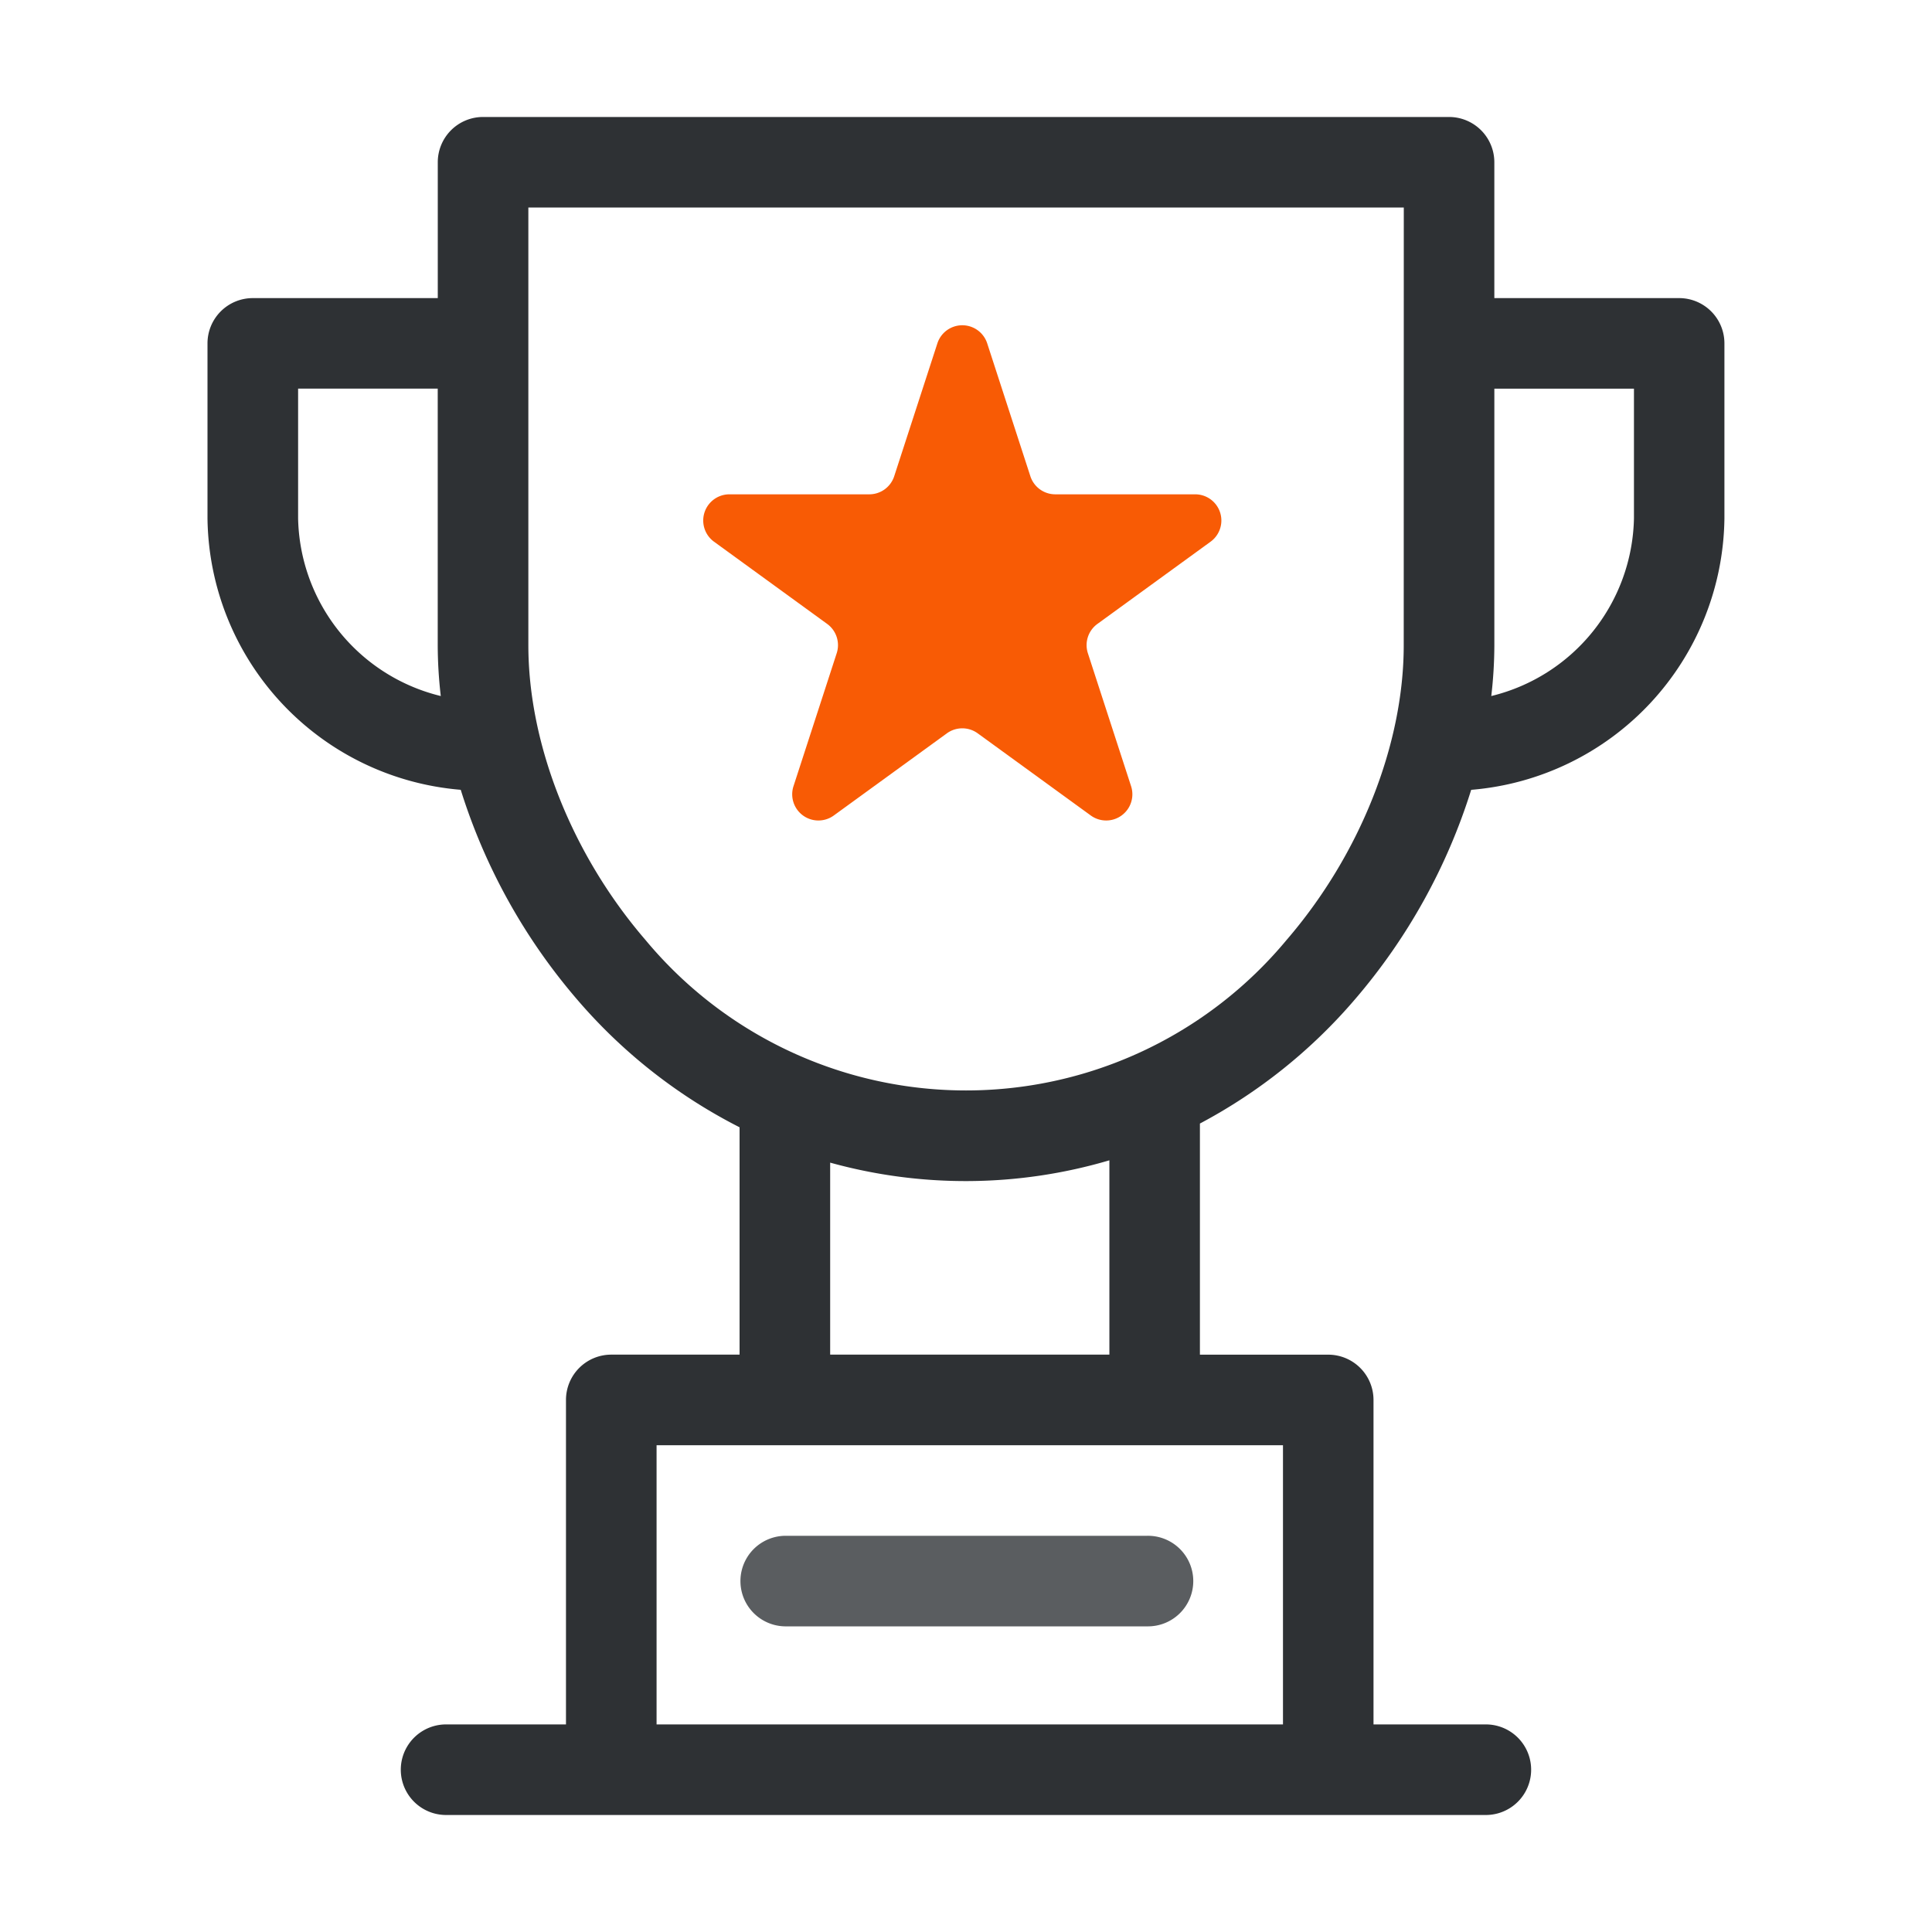
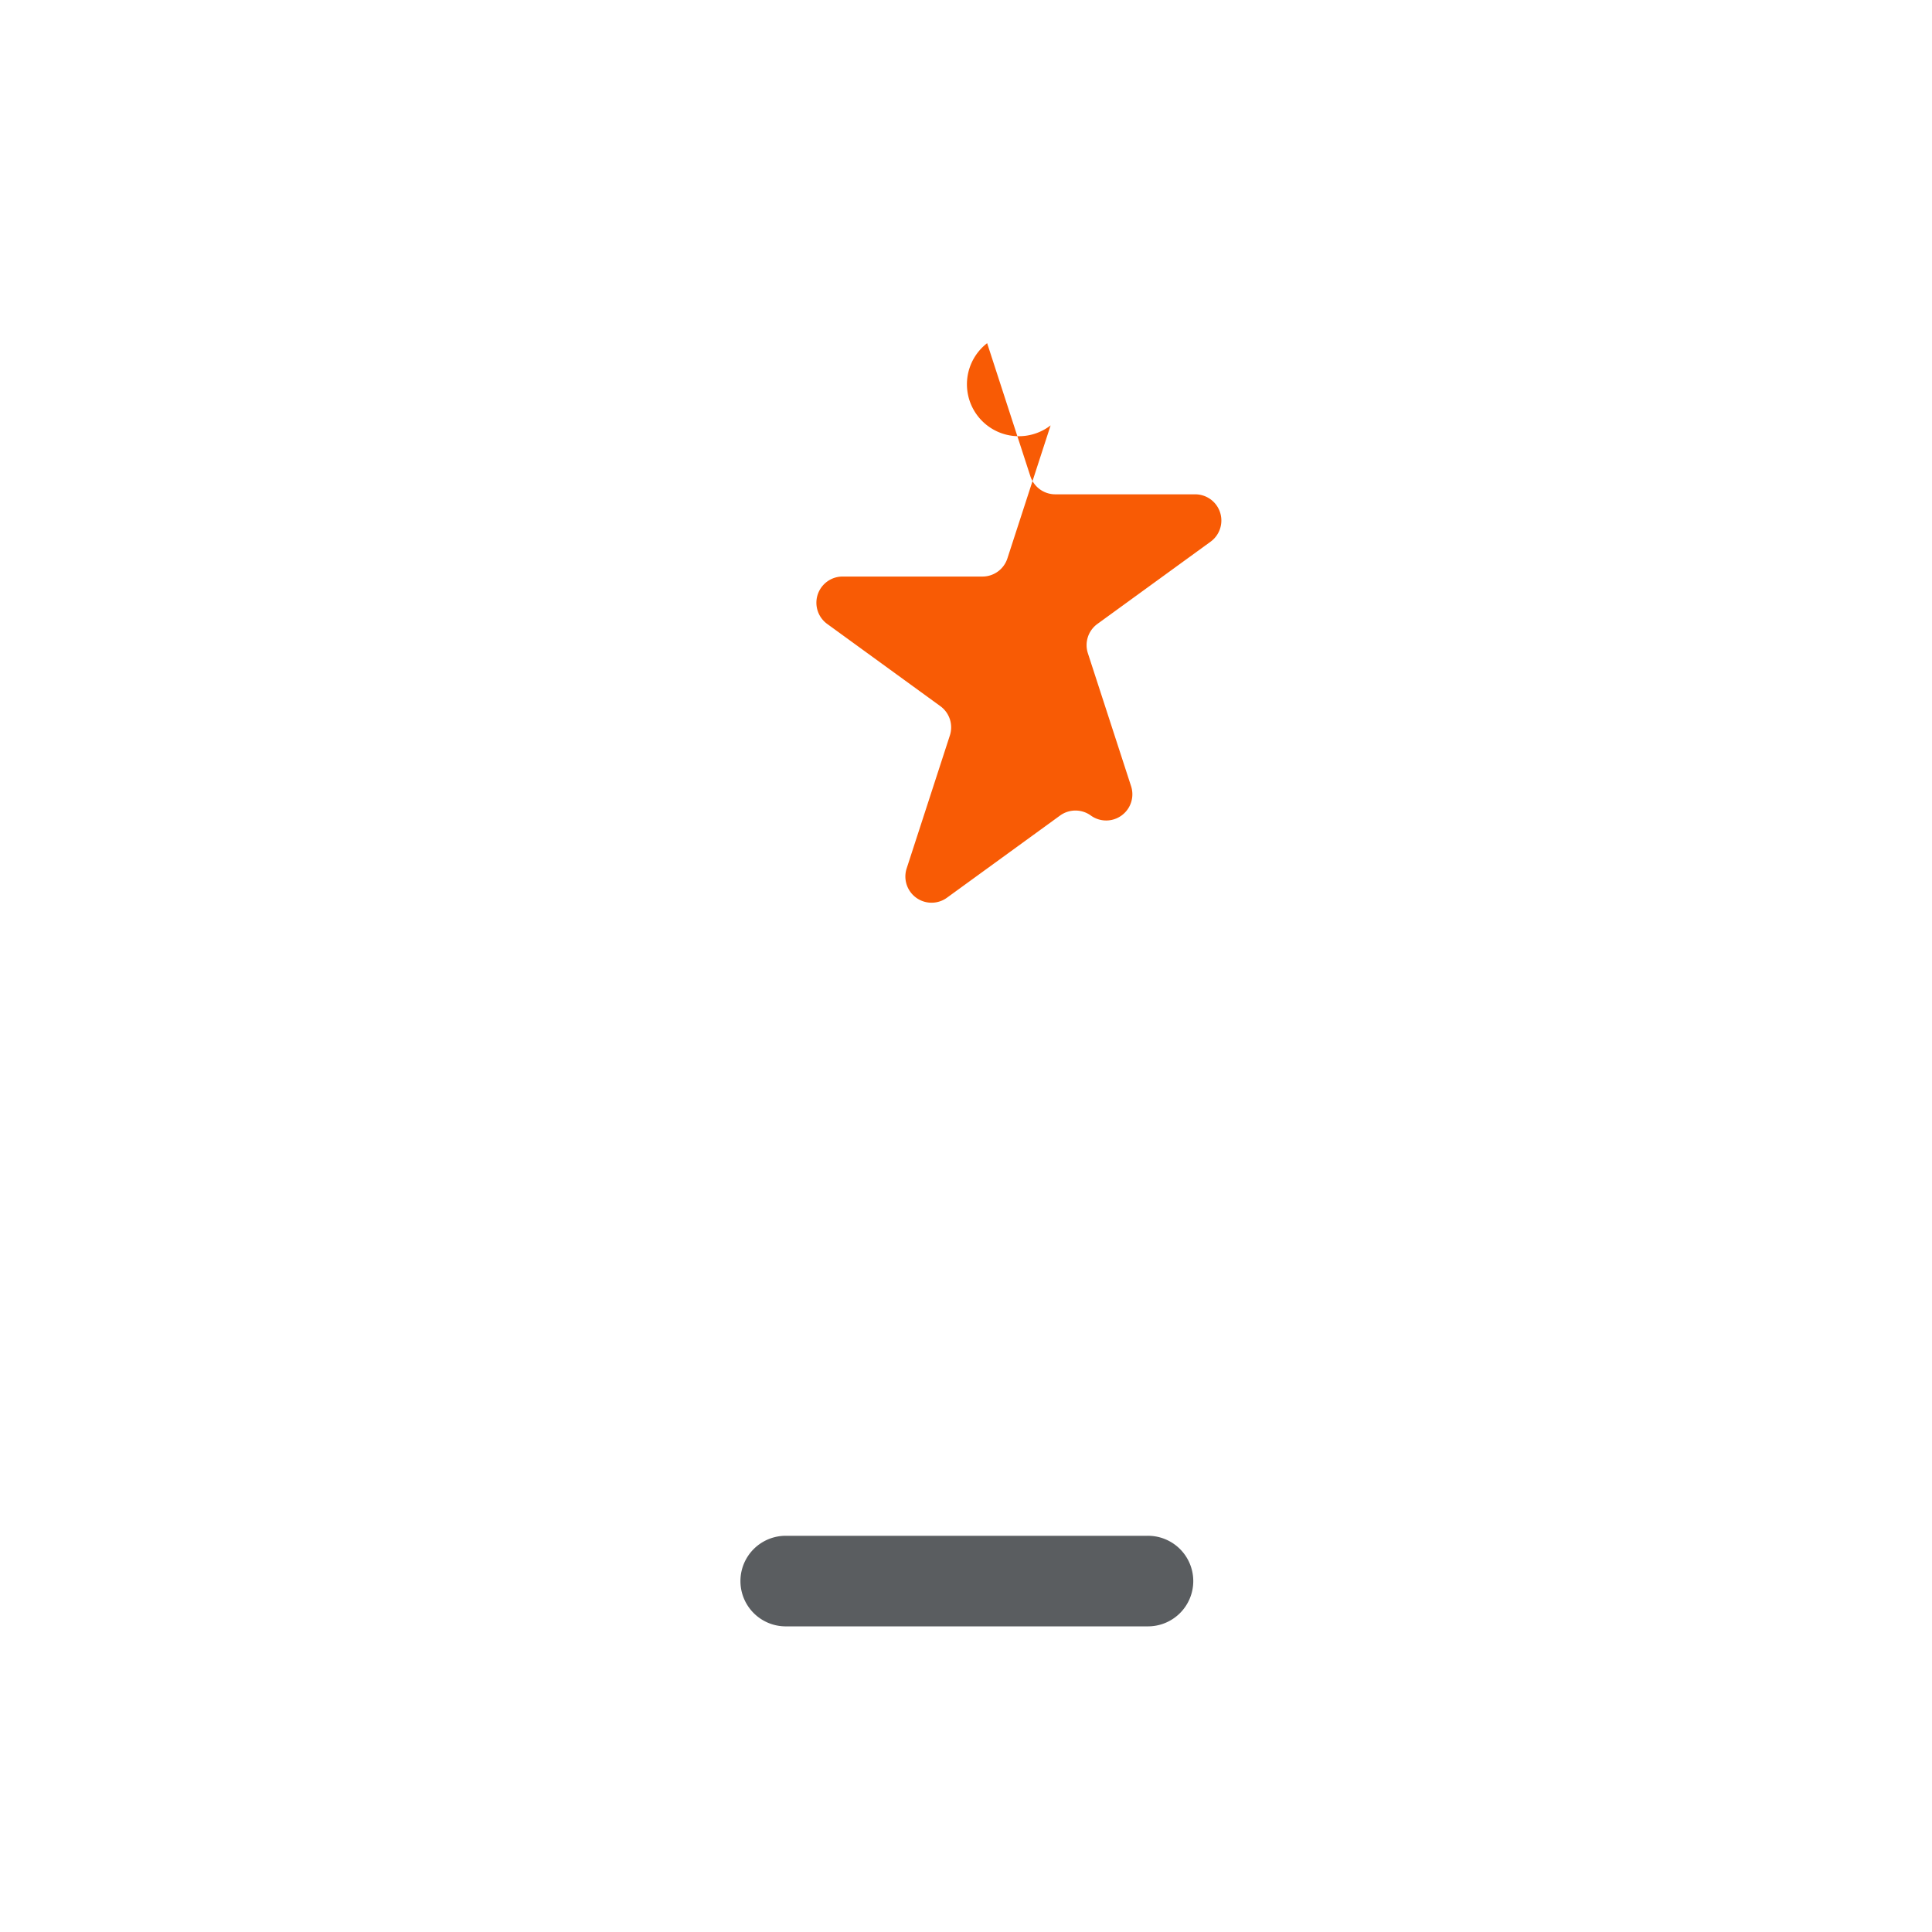
<svg xmlns="http://www.w3.org/2000/svg" width="120" height="120" viewBox="0 0 120 120">
  <defs>
    <style>.a{fill:#fff;opacity:0;}.b{fill:#2e3134;}.c{fill:#5a5d60;}.d{fill:#f85b05;}</style>
  </defs>
  <g transform="translate(-2217 -537)">
-     <rect class="a" width="120" height="120" transform="translate(2217 537)" />
-     <path class="b" d="M2321.3,555.516h-11.484v-8.438a2.813,2.813,0,0,0-2.813-2.812h-60a2.812,2.812,0,0,0-2.812,2.812v8.438H2232.7a2.812,2.812,0,0,0-2.812,2.812V569.2a17.128,17.128,0,0,0,15.729,16.856,36.816,36.816,0,0,0,7.219,13.013,32.945,32.945,0,0,0,10.1,7.949v14.121h-7.969a2.813,2.813,0,0,0-2.813,2.812v20.156h-7.5a2.813,2.813,0,0,0,0,5.625h64.688a2.813,2.813,0,0,0,0-5.625h-7.031V623.953a2.813,2.813,0,0,0-2.813-2.812h-7.969V606.785a33.036,33.036,0,0,0,9.63-7.714,36.816,36.816,0,0,0,7.219-13.013,17.128,17.128,0,0,0,15.729-16.856V558.328A2.812,2.812,0,0,0,2321.3,555.516ZM2235.516,569.2v-8.061h8.672v15.937a27.711,27.711,0,0,0,.19,3.156A11.6,11.6,0,0,1,2235.516,569.2Zm61.172,74.907h-38.907V626.766h38.907Zm-10.782-22.968h-17.343V609.213a31.5,31.5,0,0,0,17.343-.144Zm18.282-44.063c0,6.183-2.724,13.031-7.286,18.319a25.879,25.879,0,0,1-39.8,0c-4.562-5.288-7.285-12.136-7.285-18.319V549.891h54.375Zm14.3-7.876a11.6,11.6,0,0,1-8.862,11.032,27.714,27.714,0,0,0,.191-3.156V561.141h8.671Z" />
    <path class="c" d="M2265.75,632.391a2.813,2.813,0,0,0,0,5.625h22.5a2.813,2.813,0,1,0,0-5.625Z" />
-     <path class="d" d="M2278.313,558.315l2.685,8.264a1.627,1.627,0,0,0,1.547,1.124h8.689a1.627,1.627,0,0,1,.957,2.943l-7.03,5.108a1.627,1.627,0,0,0-.591,1.819l2.685,8.263a1.627,1.627,0,0,1-2.5,1.819l-7.029-5.107a1.628,1.628,0,0,0-1.913,0l-7.029,5.107a1.627,1.627,0,0,1-2.5-1.819l2.685-8.263a1.627,1.627,0,0,0-.591-1.819l-7.029-5.108a1.627,1.627,0,0,1,.956-2.943h8.689a1.627,1.627,0,0,0,1.547-1.124l2.685-8.264A1.627,1.627,0,0,1,2278.313,558.315Z" />
+     <path class="d" d="M2278.313,558.315l2.685,8.264a1.627,1.627,0,0,0,1.547,1.124h8.689a1.627,1.627,0,0,1,.957,2.943l-7.03,5.108a1.627,1.627,0,0,0-.591,1.819l2.685,8.263a1.627,1.627,0,0,1-2.5,1.819a1.628,1.628,0,0,0-1.913,0l-7.029,5.107a1.627,1.627,0,0,1-2.5-1.819l2.685-8.263a1.627,1.627,0,0,0-.591-1.819l-7.029-5.108a1.627,1.627,0,0,1,.956-2.943h8.689a1.627,1.627,0,0,0,1.547-1.124l2.685-8.264A1.627,1.627,0,0,1,2278.313,558.315Z" />
  </g>
</svg>